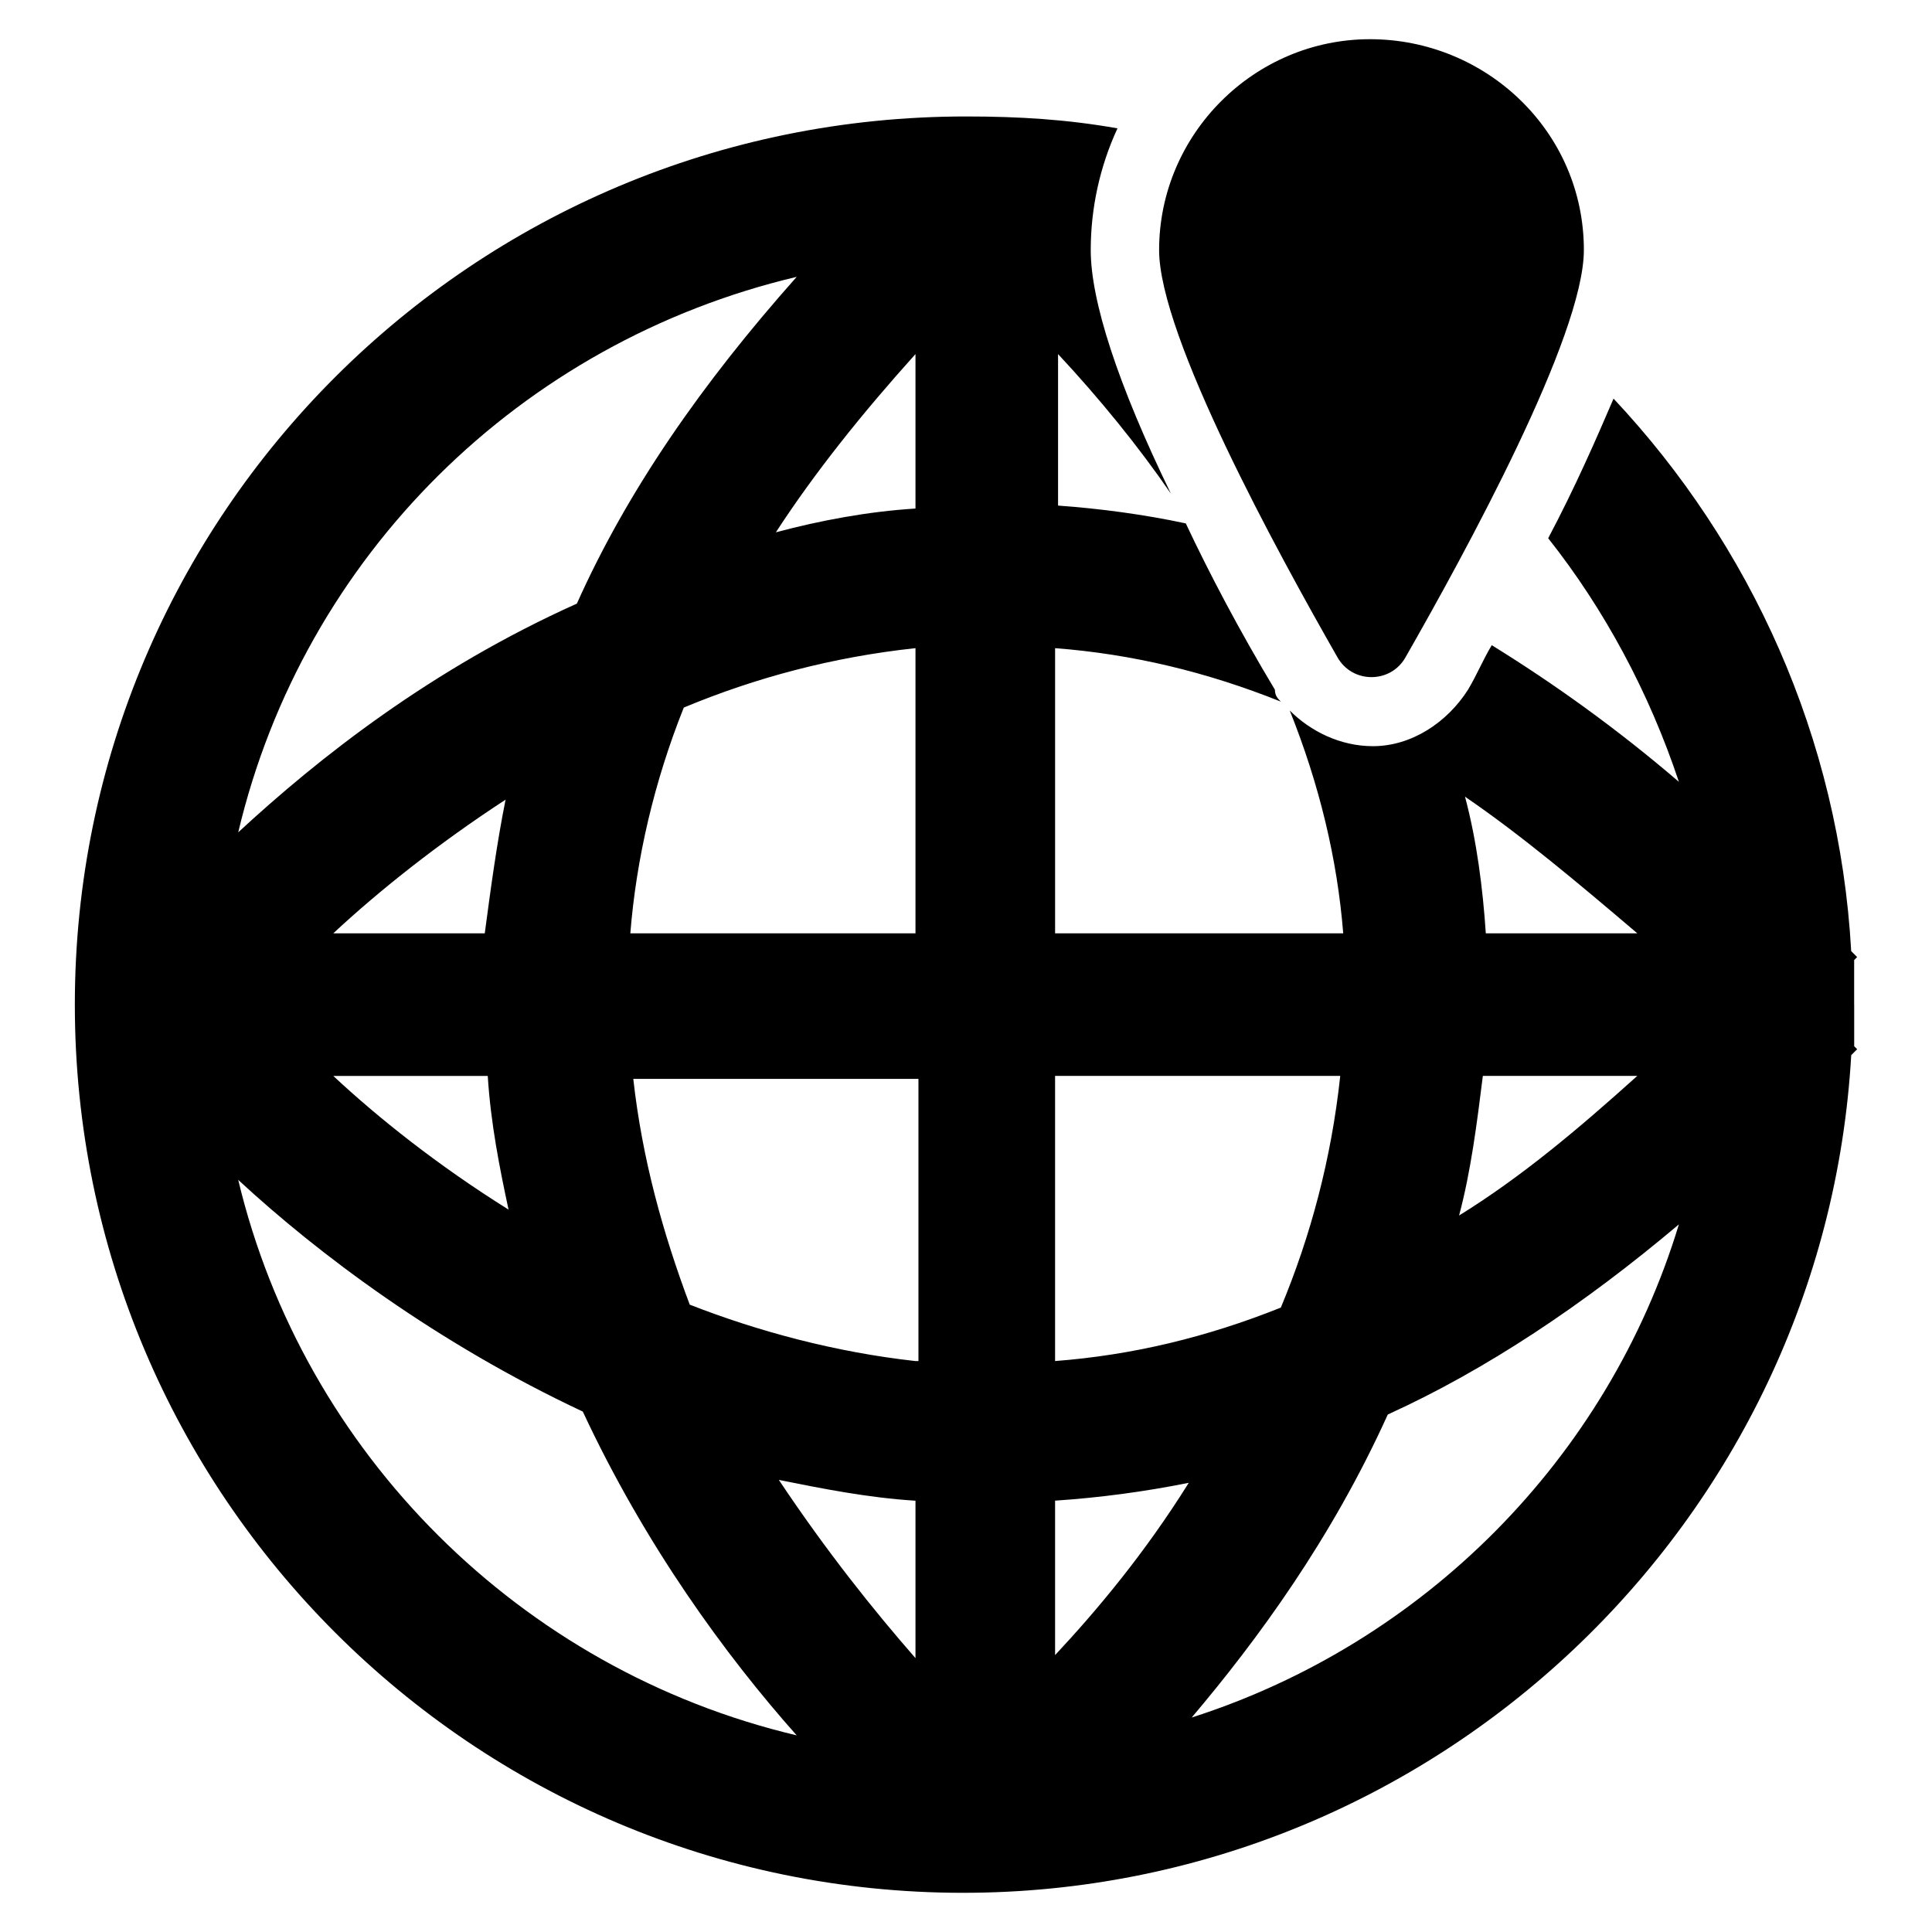
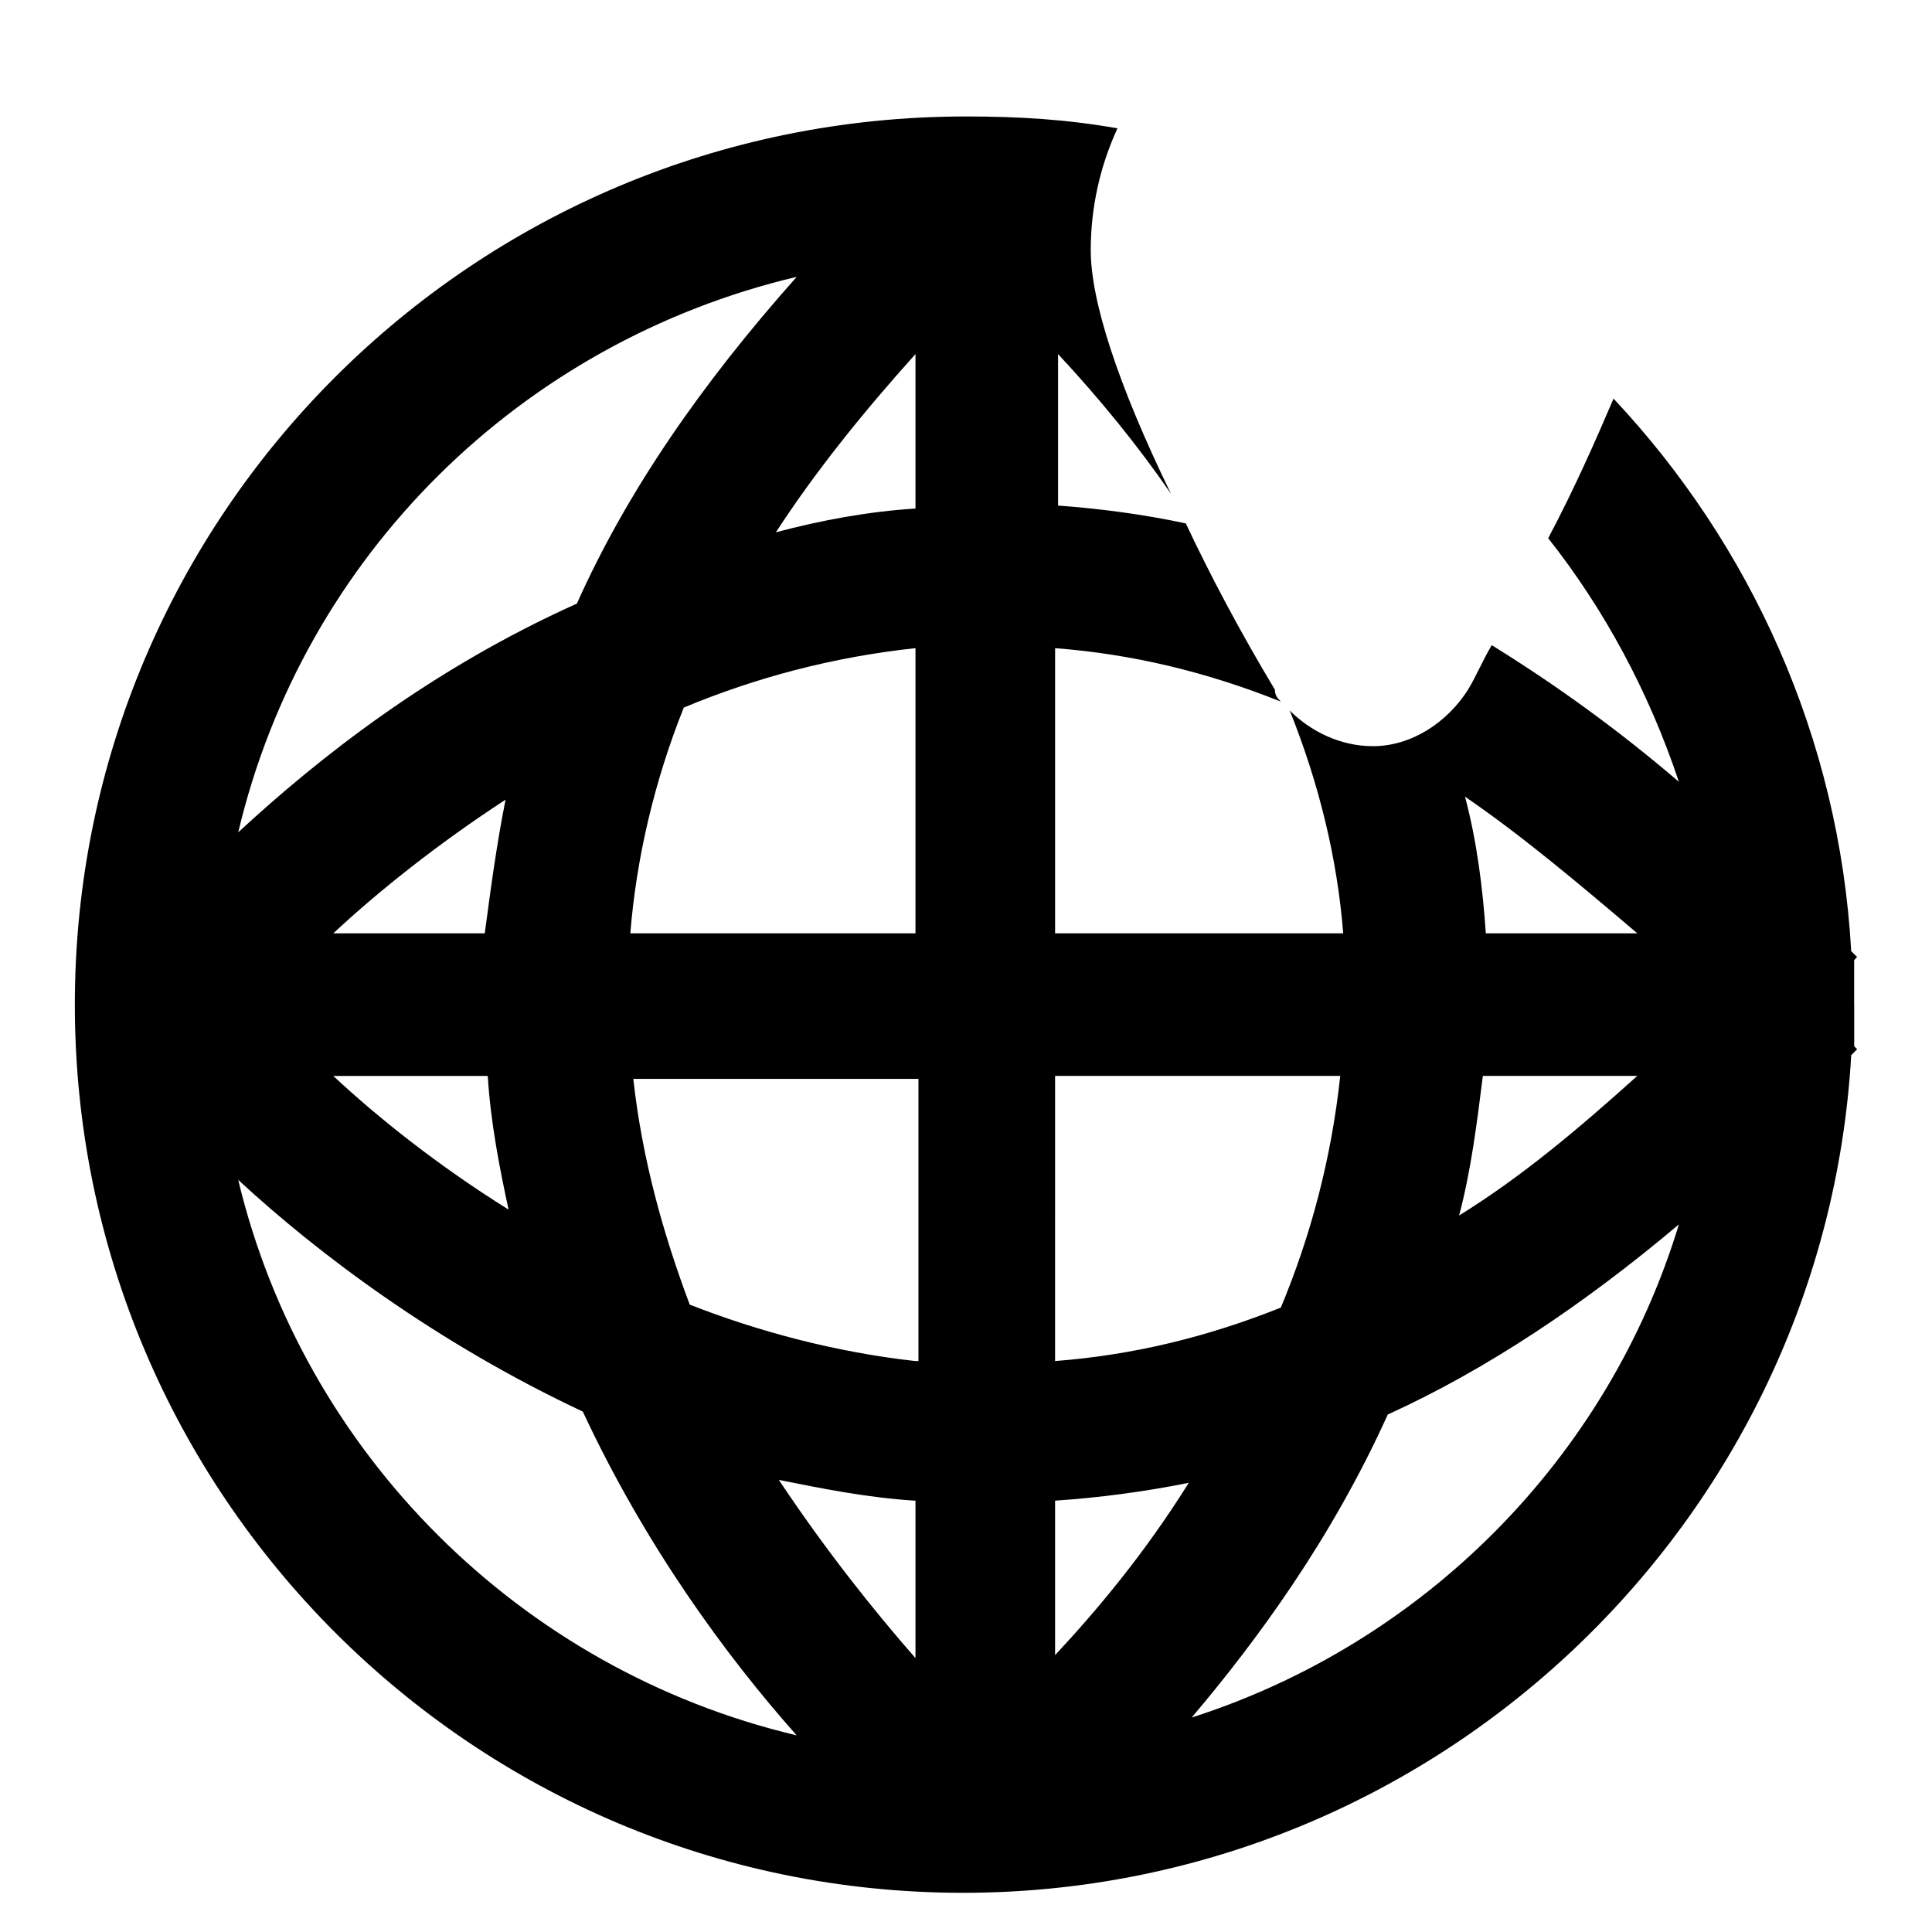
<svg xmlns="http://www.w3.org/2000/svg" fill="#000000" width="800px" height="800px" version="1.1" viewBox="144 144 512 512">
  <g>
    <path d="m635.37 410.23v-11.809l0.789-0.789-1.574-1.574c-3.148-56.68-26.766-107.85-62.977-146.42-4.723 11.02-10.234 23.617-17.32 37 14.957 18.895 26.766 40.934 34.637 64.551-16.531-14.168-33.062-25.977-49.594-36.211-2.363 3.938-3.938 7.871-6.297 11.809-5.512 8.66-14.957 14.957-25.191 14.957-8.66 0-16.531-3.938-22.043-9.445 7.871 19.68 12.594 39.359 14.168 59.039h-76.355v-75.57c20.469 1.574 40.148 6.297 59.828 14.168-0.789-0.789-1.574-1.574-1.574-3.148-9.445-15.742-17.32-30.699-23.617-44.082-11.02-2.363-22.828-3.938-33.852-4.723v-40.148c11.02 11.809 21.254 24.402 29.914 37-14.168-29.125-21.254-51.168-21.254-64.551 0-11.02 2.363-22.043 7.086-32.273-13.383-2.363-25.977-3.148-40.148-3.148-130.67-0.004-236.16 105.48-236.16 235.37s105.48 235.38 235.38 235.38c125.16 0 228.29-98.398 235.38-221.99 0.789-0.789 0.789-0.789 1.574-1.574l-0.789-0.789v-11.02zm-280.24-192.86c-25.191 28.34-44.871 56.68-58.254 86.594-38.574 17.316-68.488 40.934-89.742 60.613 17.32-73.211 74.785-129.89 148-147.21zm-81.871 211.76c0.789 12.594 3.148 24.402 5.512 35.426-18.895-11.809-34.637-24.402-46.445-35.426zm-40.934-37.785c11.809-11.02 27.551-23.617 45.656-35.426-2.363 11.809-3.938 23.617-5.512 35.426zm-25.191 65.336c21.254 19.68 52.742 43.297 91.316 61.402 16.531 35.426 37.785 64.551 56.68 85.805-73.211-17.316-130.68-74.781-148-147.21zm179.48 126.74c-11.02-12.594-23.617-28.34-36.211-47.23 11.809 2.363 23.617 4.723 36.211 5.512zm0-78.723c-21.254-2.363-41.723-7.871-59.828-14.957-7.086-18.895-12.594-38.574-14.957-59.828h75.57v74.785zm0-113.36h-75.57c1.574-19.68 6.297-40.148 14.168-59.828 18.895-7.871 39.359-13.383 61.402-15.742zm0-112.57c-12.594 0.789-25.191 3.148-37 6.297 10.234-15.742 22.828-31.488 37-47.23zm191.29 112.57h-40.148c-0.789-11.809-2.363-24.402-5.512-36.211 14.961 10.234 29.918 22.828 45.66 36.211zm-40.934 37.785h40.934c-15.742 14.168-30.699 26.766-47.23 37 3.148-11.809 4.723-24.406 6.297-37zm-113.36 0h75.57c-2.363 22.043-7.871 42.508-15.742 61.402-19.68 7.871-39.359 12.594-59.828 14.168zm0 153.5v-40.934c11.809-0.789 23.617-2.363 35.426-4.723-11.809 18.891-24.402 33.848-35.426 45.656zm36.211 16.531c17.32-20.469 37-47.23 51.957-80.293 25.977-11.809 51.957-29.125 77.145-50.383-18.891 62.191-67.699 111-129.1 130.68z" />
-     <path d="m563.74 210.28c0 22.828-31.488 80.293-47.23 107.85-3.938 7.086-14.168 7.086-18.105 0-15.742-27.551-47.23-85.02-47.23-107.85 0-30.699 25.191-55.891 55.891-55.891 30.695 0 56.676 24.402 56.676 55.891z" />
  </g>
</svg>